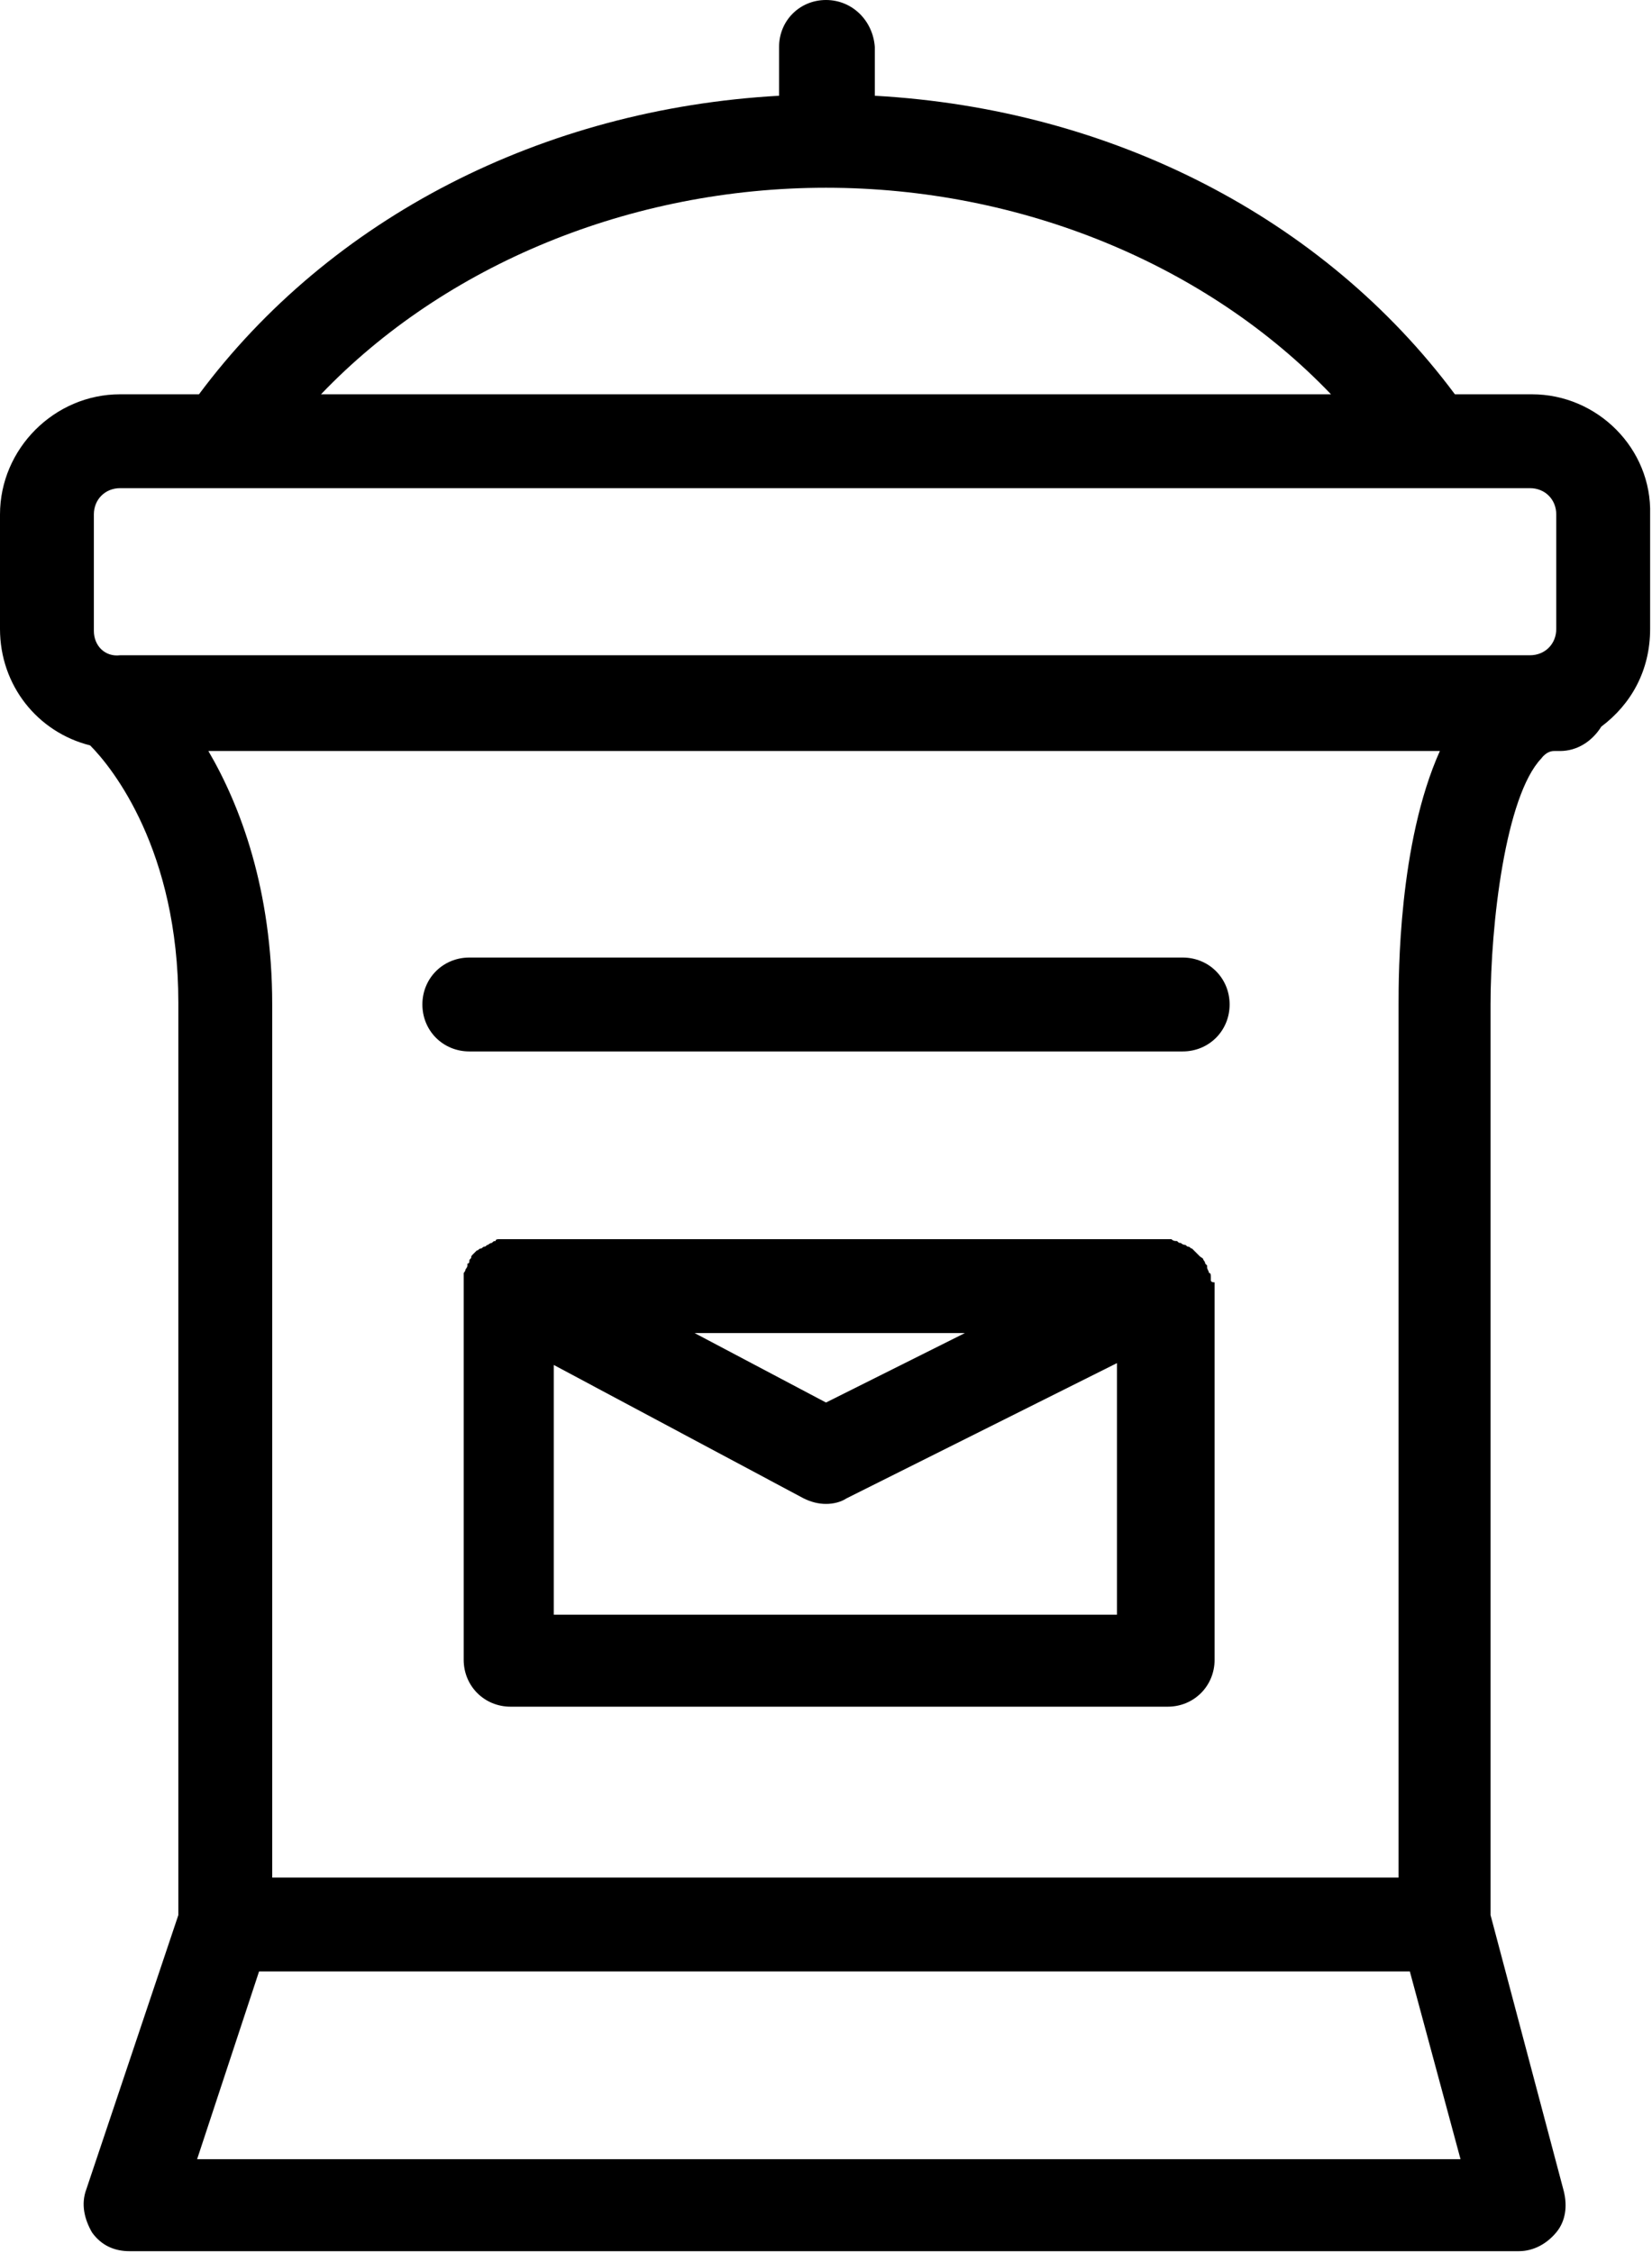
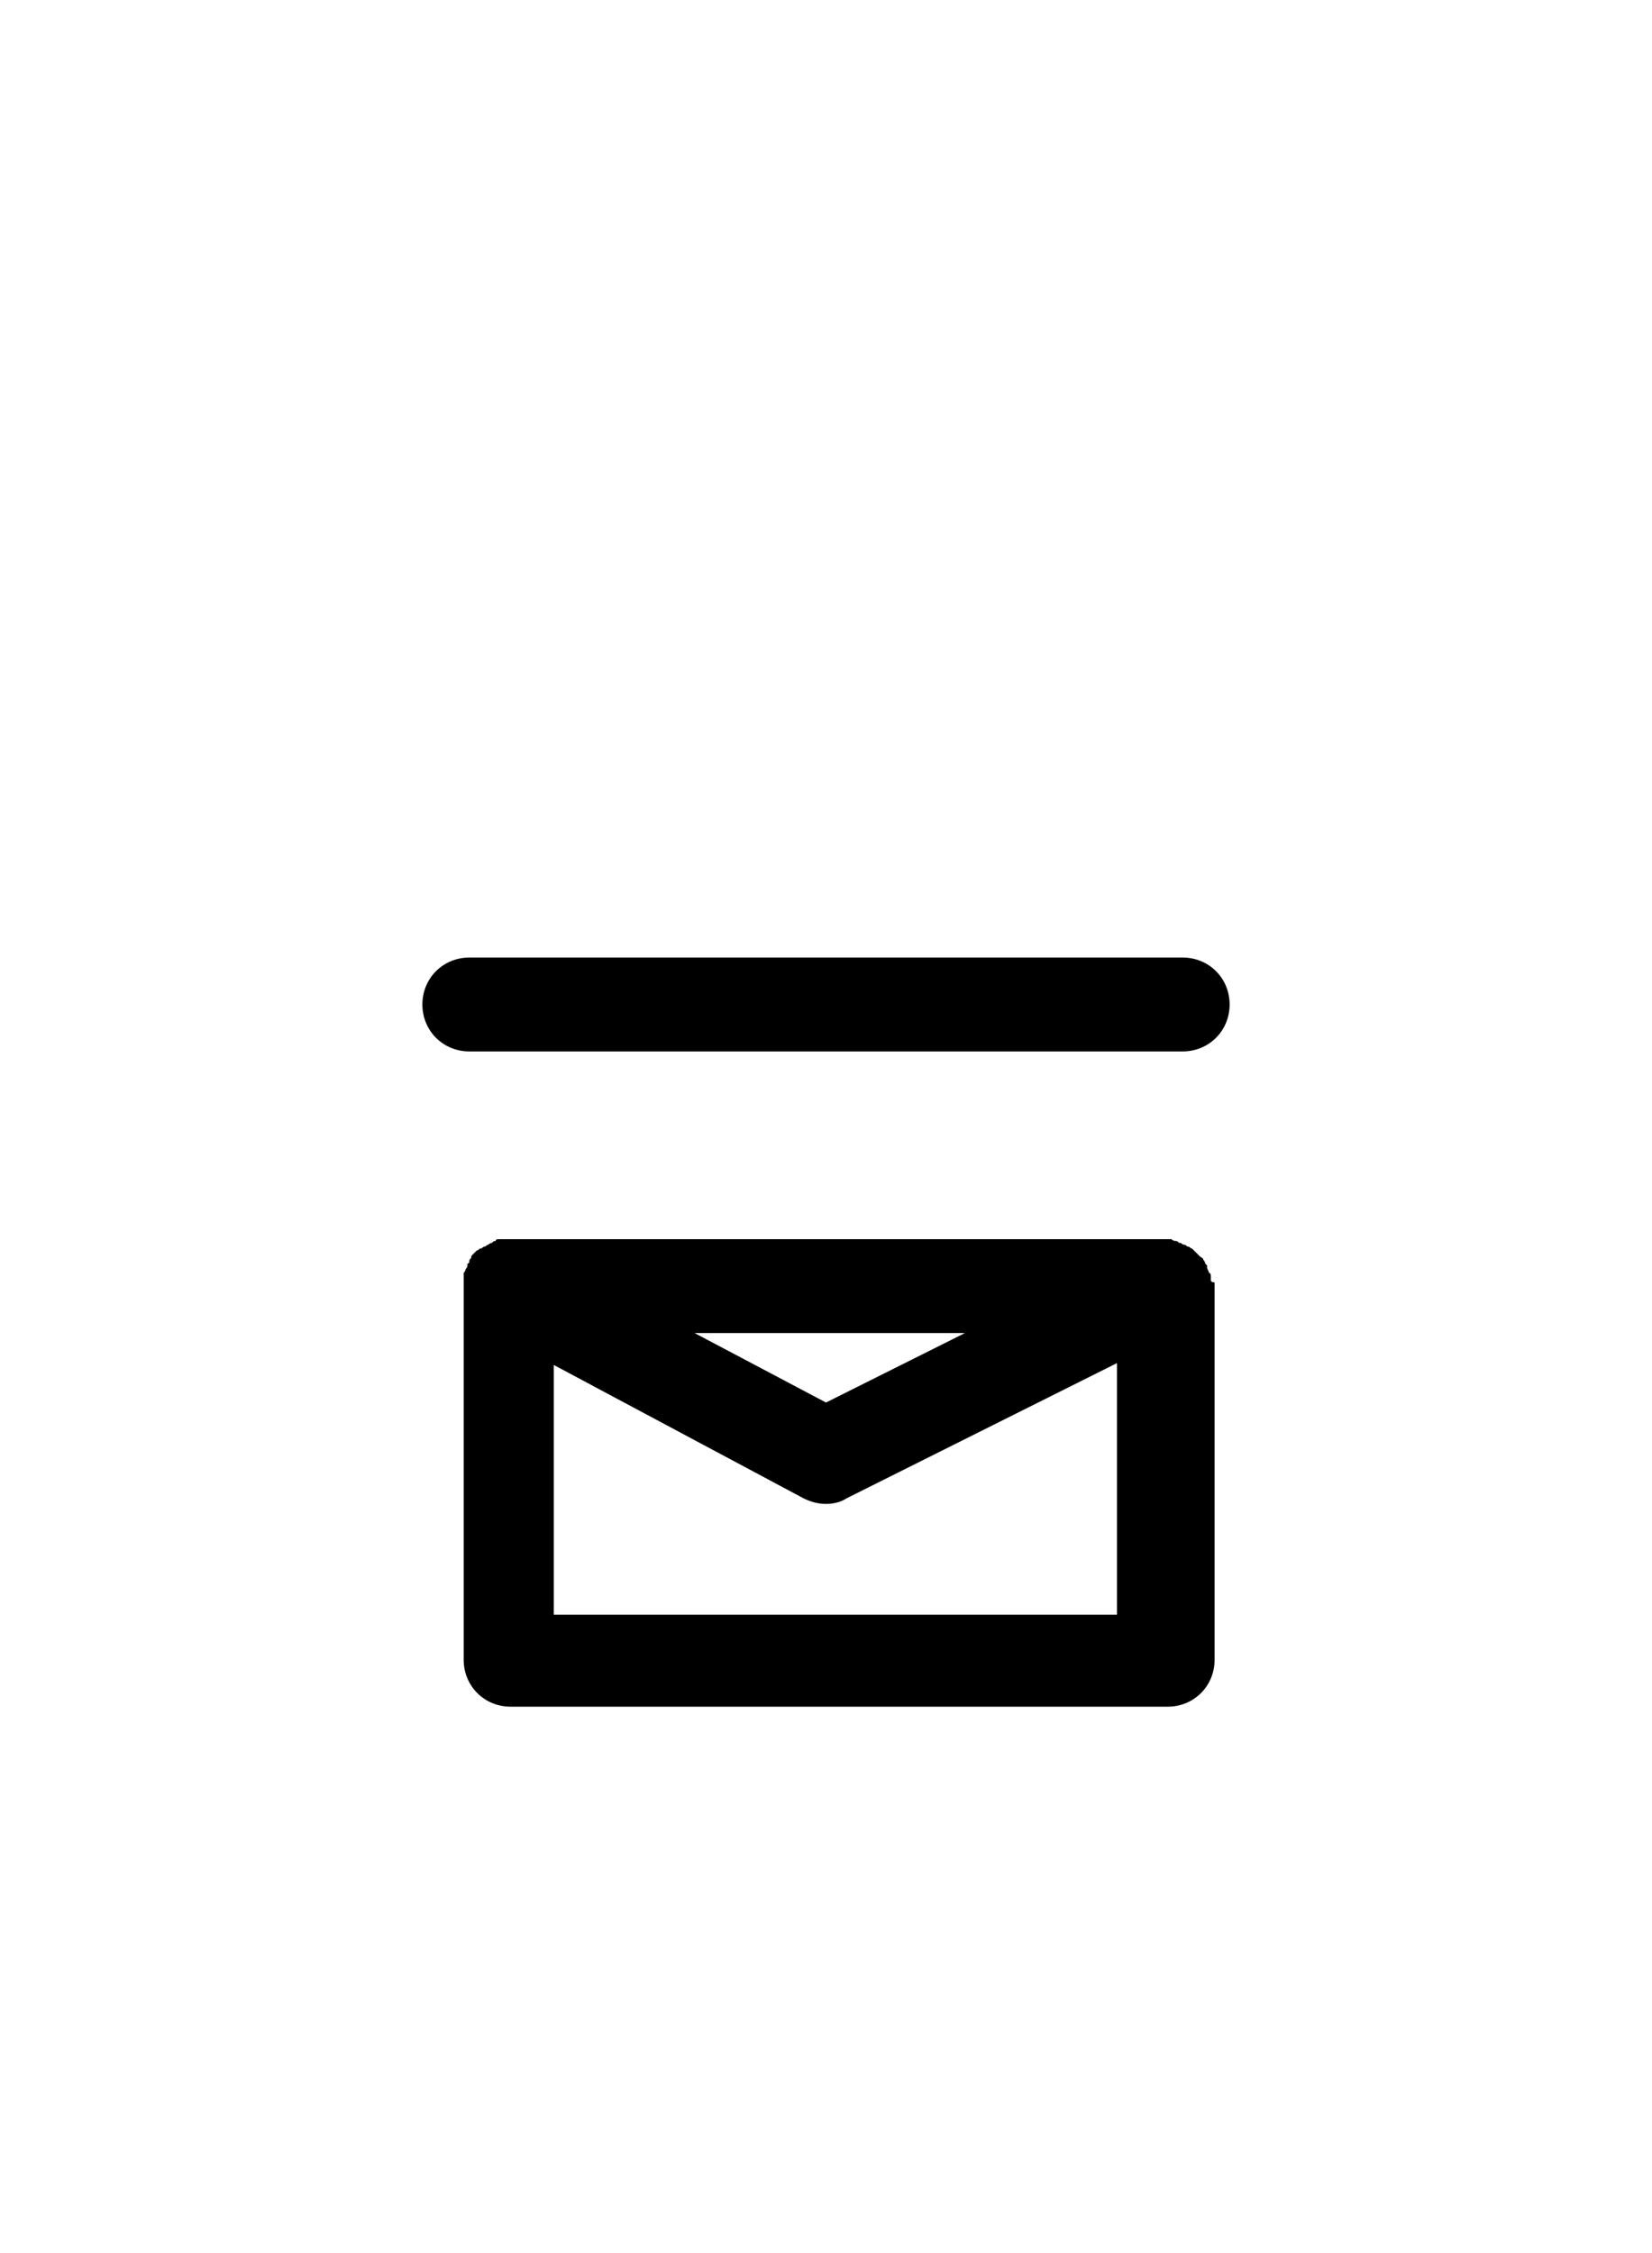
<svg xmlns="http://www.w3.org/2000/svg" width="44" height="60" viewBox="0 0 44 60" fill="none">
-   <path d="M40.8 10.5H38.75C35.25 5.8 29.6 2.9 23.3 2.55V1.25C23.25 0.55 22.7 0 22 0C21.3 0 20.75 0.55 20.75 1.25V2.55C14.45 2.9 8.8 5.8 5.3 10.5H3.2C1.45 10.5 0 11.95 0 13.7V16.75C0 18.25 1 19.5 2.4 19.85C3 20.45 4.75 22.65 4.75 26.7V51L2.3 58.3C2.15 58.7 2.25 59.1 2.45 59.45C2.7 59.8 3.05 59.95 3.45 59.95H40.45C40.85 59.95 41.2 59.75 41.45 59.45C41.7 59.15 41.75 58.75 41.65 58.35L39.7 51V26.75C39.7 24.6 40.1 21.2 41.05 20.2C41.2 20 41.35 20 41.4 20H41.55C42 20 42.4 19.75 42.65 19.35C43.45 18.75 43.95 17.85 43.95 16.75V13.7C44 11.95 42.55 10.5 40.8 10.5ZM22 5C27.2 5 32.15 7.05 35.45 10.5H8.55C11.85 7.05 16.8 5 22 5ZM2.5 13.7C2.5 13.3 2.8 13 3.2 13H40.75C41.15 13 41.45 13.3 41.45 13.7V16.75C41.45 17.15 41.15 17.45 40.75 17.45H3.2C2.8 17.5 2.5 17.2 2.5 16.8V13.7ZM37.25 26.75V50H7.25V26.75C7.25 23.7 6.4 21.45 5.55 20H38.35C37.25 22.45 37.25 25.95 37.25 26.75ZM5.25 57.5L6.9 52.5H37.55L38.9 57.5H5.25Z" fill="black" />
  <path d="M31.5 25.5H12.5C11.8 25.5 11.25 26.05 11.25 26.75C11.25 27.45 11.8 28 12.5 28H31.5C32.2 28 32.75 27.45 32.75 26.75C32.75 26.05 32.2 25.5 31.5 25.5Z" fill="black" />
  <path d="M32.25 34.1C32.25 34.05 32.25 34 32.25 34C32.25 33.95 32.25 33.9 32.2 33.9C32.2 33.85 32.15 33.8 32.15 33.75C32.15 33.75 32.15 33.75 32.15 33.7L32.1 33.65C32.1 33.6 32.05 33.55 32.05 33.55C32.05 33.5 32 33.5 31.95 33.45C31.9 33.4 31.9 33.4 31.85 33.35C31.8 33.3 31.8 33.3 31.75 33.25C31.7 33.25 31.7 33.2 31.65 33.2C31.6 33.2 31.6 33.15 31.55 33.15C31.5 33.15 31.45 33.1 31.45 33.1C31.4 33.1 31.4 33.1 31.35 33.05C31.3 33.05 31.25 33.05 31.2 33C31.15 33 31.1 33 31.1 33C31.05 33 31.05 33 31 33H13.5H13.45C13.4 33 13.35 33 13.3 33C13.25 33 13.2 33 13.2 33.05C13.15 33.05 13.15 33.05 13.1 33.1C13.05 33.1 13 33.15 13 33.15C12.95 33.15 12.95 33.2 12.9 33.2C12.85 33.2 12.85 33.25 12.8 33.25C12.75 33.25 12.75 33.3 12.7 33.3C12.65 33.35 12.65 33.35 12.6 33.4C12.55 33.45 12.55 33.45 12.55 33.5C12.5 33.55 12.5 33.55 12.5 33.6C12.5 33.6 12.5 33.65 12.45 33.65V33.7C12.45 33.75 12.4 33.8 12.4 33.8C12.4 33.85 12.35 33.9 12.35 33.9C12.35 33.95 12.35 34 12.35 34C12.35 34.05 12.35 34.1 12.35 34.15V34.2V44.2C12.35 44.9 12.9 45.45 13.6 45.45H31.1C31.8 45.45 32.35 44.9 32.35 44.2V34.2C32.35 34.2 32.35 34.2 32.35 34.15C32.25 34.15 32.25 34.1 32.25 34.1ZM25.7 35.5L22 37.35L18.5 35.5H25.7ZM14.75 43V36.35L21.4 39.9C21.6 40 21.8 40.05 22 40.05C22.2 40.05 22.4 40 22.55 39.9L29.75 36.3V43H14.75Z" fill="black" />
</svg>